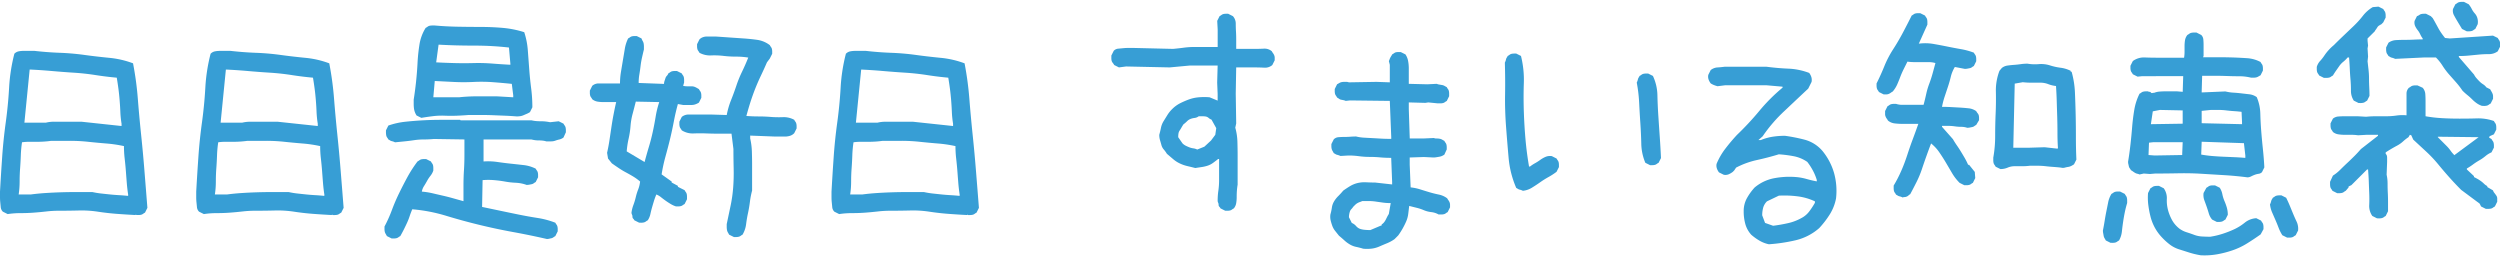
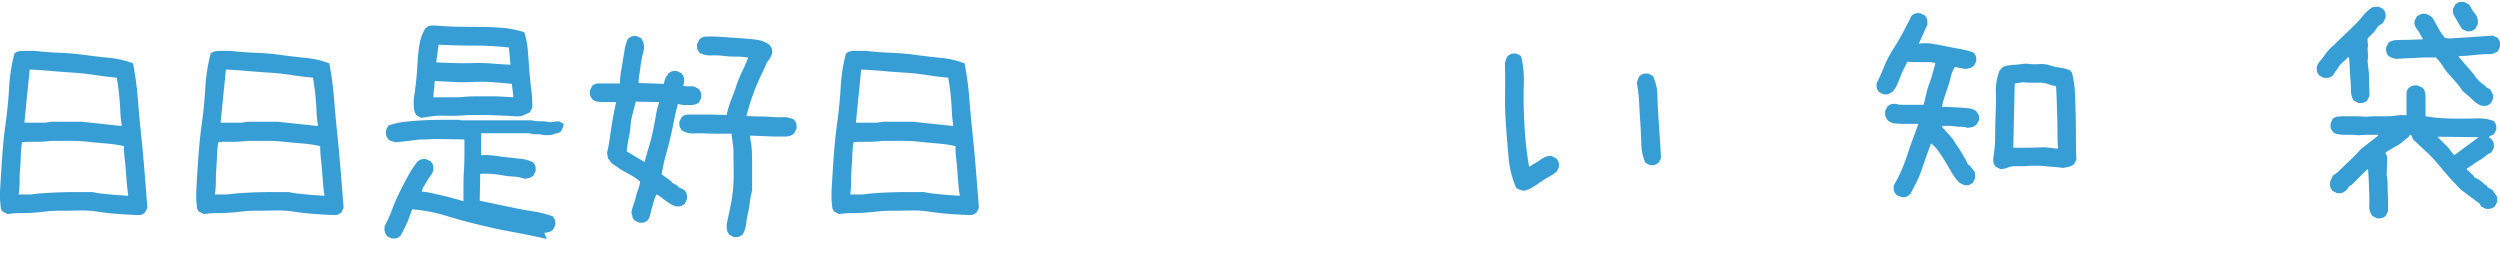
<svg xmlns="http://www.w3.org/2000/svg" viewBox="0 0 418 43">
  <defs>
    <style>.a{fill:#379ed5;}</style>
  </defs>
  <title>chiebukuro</title>
-   <path class="a" d="M204.864,35.239l-.794-.4a1.009,1.009,0,0,0-.2-.277.429.429,0,0,1-.119-.319.758.758,0,0,0-.079-.356.746.746,0,0,1-.079-.318,11.664,11.664,0,0,1,.12-1.706,12.258,12.258,0,0,0,.119-1.706v-3.57h-.16c-.266.21-.541.424-.833.634a3.262,3.262,0,0,1-.914.476,5.957,5.957,0,0,1-1.028.237q-.556.082-1.035.16c-.423-.105-.861-.213-1.308-.318a6.279,6.279,0,0,1-1.268-.438,4.916,4.916,0,0,1-1.113-.713c-.342-.289-.7-.6-1.069-.911a5.24,5.24,0,0,0-.517-.716,1.842,1.842,0,0,1-.4-.754c-.078-.289-.16-.569-.239-.832a3.05,3.05,0,0,1-.117-.874c.1-.371.2-.753.278-1.151a3.385,3.385,0,0,1,.435-1.113c.21-.341.423-.686.637-1.031a5.3,5.3,0,0,1,.791-.99,5.235,5.235,0,0,1,1.35-.993,14.432,14.432,0,0,1,1.466-.634,6.488,6.488,0,0,1,1.671-.36,10.231,10.231,0,0,1,1.785,0l1.347.558V15.713l-.079-1.9.079-2.86h-4.6l-3.412.318-7.3-.157-1.192.157-.792-.4a2.256,2.256,0,0,0-.239-.356.956.956,0,0,1-.2-.4,2.031,2.031,0,0,1-.038-.4V9.287l.4-.795a1.171,1.171,0,0,1,.75-.356c.292-.026.57-.053.836-.079s.54-.041.832-.041h.912l6.587.158c.581-.053,1.177-.117,1.785-.2a14.2,14.2,0,0,1,1.826-.12h3.85V4.923l-.079-1.432.4-.791a2.3,2.3,0,0,0,.319-.2.915.915,0,0,1,.356-.161,1.872,1.872,0,0,1,.356-.038h.4l.794.4a1.849,1.849,0,0,1,.476,1.229c0,.45.012.912.041,1.388s.035.952.035,1.428V8.174h3.059c.5,0,1.016-.012,1.548-.038a1.864,1.864,0,0,1,1.347.435,1.753,1.753,0,0,0,.2.318,1.7,1.7,0,0,1,.2.357,1.027,1.027,0,0,1,.082.4v.436l-.4.794a1.852,1.852,0,0,1-1.349.438c-.532-.026-1.058-.041-1.589-.041h-3.1l-.076,4.365.076,5-.154.712a9.588,9.588,0,0,1,.356,2.3c.023.8.038,1.59.038,2.381v4.841c-.053.318-.094.651-.12.993s-.038.7-.038,1.072a5.928,5.928,0,0,1-.082,1.031,1.845,1.845,0,0,1-.394.873,1.988,1.988,0,0,0-.318.2.886.886,0,0,1-.357.158,1.9,1.9,0,0,1-.356.041Zm-3.49-10.715,1.11-1.031.712-.953.161-1.113L202.563,20a1.486,1.486,0,0,1-.477-.281,1.009,1.009,0,0,0-.476-.236,3.356,3.356,0,0,0-.555-.041h-.634a1.356,1.356,0,0,1-.677.277,2.809,2.809,0,0,0-.672.161,1.66,1.66,0,0,0-.6.394,5.234,5.234,0,0,1-.6.517c-.1.158-.213.331-.319.517s-.21.357-.315.515a1.215,1.215,0,0,0-.2.517,4.249,4.249,0,0,0-.041.6l.716,1.031a2.1,2.1,0,0,0,.555.4,6.781,6.781,0,0,0,.634.277,2.762,2.762,0,0,0,.637.158,1.973,1.973,0,0,1,.634.2Z" />
-   <path class="a" d="M227.844,41.554c-.371-.105-.739-.2-1.11-.278a3.418,3.418,0,0,1-1.031-.4,5.268,5.268,0,0,1-.915-.675c-.289-.263-.593-.528-.911-.791-.213-.266-.424-.529-.634-.795a3,3,0,0,1-.476-.832,8.639,8.639,0,0,1-.278-.915,2.687,2.687,0,0,1-.041-1.031,8.467,8.467,0,0,0,.24-1.11,2.746,2.746,0,0,1,.356-1.031,4.467,4.467,0,0,1,.716-.915c.289-.289.567-.595.832-.911.372-.266.754-.517,1.149-.757a4.49,4.49,0,0,1,1.27-.514,5.065,5.065,0,0,1,1.429-.119c.5.026.993.04,1.469.04l2.857.319v-.4l-.158-4.046c-.689,0-1.309-.026-1.866-.079s-1.137-.079-1.744-.079a13.29,13.29,0,0,1-1.788-.12A13.115,13.115,0,0,0,225.466,26l-1.35.078a2.335,2.335,0,0,0-.277-.116c-.079-.027-.175-.053-.281-.082a.741.741,0,0,1-.274-.12c-.082-.05-.175-.1-.281-.158-.052-.105-.116-.222-.195-.356a1.171,1.171,0,0,1-.161-.4,1.863,1.863,0,0,1-.041-.357v-.4l.4-.792a1.229,1.229,0,0,1,.8-.359c.318-.026.648-.041.99-.041s.678-.012.993-.038.637-.038.953-.038a7.13,7.13,0,0,0,1.39.2q.755.044,1.469.079c.474.029.95.055,1.426.082s1.008.037,1.589.037V22.9l-.239-6.029-6.666-.079-.713.079a1.47,1.47,0,0,0-.357-.12l-.4-.079a.842.842,0,0,1-.359-.16,2.231,2.231,0,0,0-.319-.2,2.168,2.168,0,0,0-.195-.319.873.873,0,0,1-.161-.356,1.848,1.848,0,0,1-.038-.356v-.4l.394-.794c.106-.053.225-.12.357-.2a1.3,1.3,0,0,1,.4-.158,2.3,2.3,0,0,1,.438-.041h.476l.319.079,4.6-.079,2.223.079V10.841l-.158-.634a1.917,1.917,0,0,0,.117-.278,2.229,2.229,0,0,1,.119-.28,2.71,2.71,0,0,1,.161-.278,2.354,2.354,0,0,0,.158-.277,2.584,2.584,0,0,0,.318-.2.835.835,0,0,1,.357-.161A1.848,1.848,0,0,1,233.8,8.7h.4l.792.395a2.925,2.925,0,0,1,.438,1.072,6.5,6.5,0,0,1,.12,1.27v2.58l3.094.079,1.586-.079a1.386,1.386,0,0,0,.4.117c.158.029.318.055.473.081a1.234,1.234,0,0,1,.438.158c.135.079.254.146.36.2a1.879,1.879,0,0,0,.195.318.854.854,0,0,1,.161.357,2.053,2.053,0,0,1,.038.4v.435l-.394.8a2.153,2.153,0,0,0-.322.2.851.851,0,0,1-.356.158,2.052,2.052,0,0,1-.394.041h-.439l-1.586-.158-.476.076-2.778-.076v1.11l.161,4.92H238l1.746-.079a1,1,0,0,0,.439.079,3.086,3.086,0,0,1,.514.041,1.245,1.245,0,0,1,.435.157c.134.079.251.146.359.2a2.264,2.264,0,0,0,.2.318.878.878,0,0,1,.161.357,1.87,1.87,0,0,1,.041.356v.4l-.4.874a2.557,2.557,0,0,1-.435.236,2.128,2.128,0,0,1-.438.12l-.476.079a2.981,2.981,0,0,1-.476.041l-1.59-.079-2.377.079v1.192l.154,3.806a7.933,7.933,0,0,1,1.552.319c.5.157,1.016.318,1.545.476s1.057.292,1.589.4a3.522,3.522,0,0,1,1.429.634,2.018,2.018,0,0,0,.2.318,1.567,1.567,0,0,1,.2.357,1.153,1.153,0,0,1,.076.4v.435l-.4.795a2.057,2.057,0,0,0-.316.2.831.831,0,0,1-.356.158,1.875,1.875,0,0,1-.4.041h-.435a3.238,3.238,0,0,0-1.23-.4,4.479,4.479,0,0,1-1.233-.316,7.736,7.736,0,0,0-1.188-.4c-.424-.1-.848-.21-1.271-.318-.053.423-.1.858-.158,1.308a4.525,4.525,0,0,1-.359,1.312,12.465,12.465,0,0,1-1.309,2.3l-.236.239-.4.4a6.209,6.209,0,0,1-1.227.674q-.678.277-1.311.555a4.571,4.571,0,0,1-1.309.357,6.924,6.924,0,0,1-1.469,0m2.939-3.809.236-.079v-.161a1.617,1.617,0,0,0,.4-.356,2.46,2.46,0,0,0,.278-.435c.082-.158.158-.319.239-.477a4.131,4.131,0,0,1,.278-.476l.318-1.825a9.185,9.185,0,0,1-1.27-.079l-1.113-.158A8.11,8.11,0,0,0,229,33.617h-1.23a3.259,3.259,0,0,1-.4.161,2.34,2.34,0,0,0-.435.2,1.932,1.932,0,0,0-.359.281c-.108.105-.213.21-.318.318a2.686,2.686,0,0,1-.316.395,1,1,0,0,0-.239.4,2.754,2.754,0,0,0-.117.476,2.639,2.639,0,0,0-.041.476l.476.953a1.906,1.906,0,0,1,.713.517,1.652,1.652,0,0,0,.674.476,3.533,3.533,0,0,0,.8.157c.292.027.593.041.914.041Z" />
  <path class="a" d="M254.626,31.9c-.105-.052-.2-.09-.277-.119s-.176-.053-.281-.079a.833.833,0,0,1-.274-.12,3,3,0,0,0-.278-.158,16.177,16.177,0,0,1-1.273-5q-.233-2.62-.436-5.319c-.131-1.8-.187-3.585-.157-5.358s.011-3.532-.038-5.276c.049-.105.09-.2.119-.277s.05-.172.076-.281a.926.926,0,0,1,.12-.277,2.873,2.873,0,0,0,.161-.278,2.244,2.244,0,0,0,.315-.2.834.834,0,0,1,.357-.161,1.9,1.9,0,0,1,.356-.041h.4l.792.4a16.411,16.411,0,0,1,.476,4.563q-.079,2.345,0,4.724c.053,1.589.146,3.134.278,4.645s.33,3.029.595,4.562h.158a5.664,5.664,0,0,1,.833-.555,8.005,8.005,0,0,0,.873-.557,4.662,4.662,0,0,1,.912-.517,1.94,1.94,0,0,1,1.034-.117l.791.4a2.327,2.327,0,0,0,.2.318.88.88,0,0,1,.158.357,1.848,1.848,0,0,1,.038.356v.4l-.4.792a11.09,11.09,0,0,1-1.346.873,15.584,15.584,0,0,0-1.391.874c-.447.318-.911.622-1.387.914a3.568,3.568,0,0,1-1.508.514m21.27-4.285-.792-.4a8.649,8.649,0,0,1-.678-3.214c-.026-1.136-.079-2.29-.158-3.452s-.143-2.3-.2-3.413a23.987,23.987,0,0,0-.4-3.333,2.091,2.091,0,0,0,.12-.277c.026-.082.053-.172.082-.278a.82.82,0,0,1,.117-.28,2.658,2.658,0,0,0,.158-.275,1.863,1.863,0,0,0,.318-.2.868.868,0,0,1,.356-.158,1.918,1.918,0,0,1,.36-.041h.4l.792.4a7.923,7.923,0,0,1,.753,3.252q.04,1.748.161,3.531c.079,1.192.155,2.355.236,3.494s.144,2.287.2,3.453l-.4.792a2.1,2.1,0,0,0-.319.2.815.815,0,0,1-.356.158,1.656,1.656,0,0,1-.356.041Z" />
-   <path class="a" d="M295.751,40.839a5.1,5.1,0,0,1-1.548-.593,8.931,8.931,0,0,1-1.387-.991,4.441,4.441,0,0,1-.994-1.788,7.842,7.842,0,0,1-.277-2.144,4.444,4.444,0,0,1,.514-2.141,9.514,9.514,0,0,1,1.309-1.826,7.167,7.167,0,0,1,3.216-1.548,13.7,13.7,0,0,1,3.771-.2,9.1,9.1,0,0,1,1.706.319c.555.158,1.125.292,1.706.4v-.239a8.566,8.566,0,0,0-.637-1.546,9.9,9.9,0,0,0-.949-1.469,5.908,5.908,0,0,0-2.264-.952,20.286,20.286,0,0,0-2.5-.319q-1.824.556-3.649.953a13.9,13.9,0,0,0-3.494,1.27l-.318.476-.237.237a3.311,3.311,0,0,1-.675.4,1.414,1.414,0,0,1-.832.082l-.8-.4a2.371,2.371,0,0,1-.356-.675,1.453,1.453,0,0,1-.041-.754,11.115,11.115,0,0,1,1.469-2.541q.912-1.192,1.943-2.3a48.359,48.359,0,0,0,3.733-4.008,29.693,29.693,0,0,1,3.888-3.888v-.161l-2.7-.236h-6.9l-1.273.16a4.728,4.728,0,0,1-.614-.2,3.076,3.076,0,0,1-.534-.278,2.432,2.432,0,0,1-.36-.674,1.452,1.452,0,0,1-.038-.757l.4-.792a2.022,2.022,0,0,1,1.11-.438c.4-.023.806-.064,1.23-.12h6.984q1.823.242,3.652.319a11.1,11.1,0,0,1,3.491.715,2.381,2.381,0,0,1,.356.675,1.7,1.7,0,0,1,.041.833l-.555,1.11q-1.989,1.866-4.049,3.812a25.018,25.018,0,0,0-3.573,4.165l-.712.634h.4a8.654,8.654,0,0,1,1.945-.555,13.363,13.363,0,0,1,2.1-.16,27.74,27.74,0,0,1,3.374.674,5.937,5.937,0,0,1,2.9,1.867,10.3,10.3,0,0,1,1.923,3.652,11.134,11.134,0,0,1,.338,4.285,7.7,7.7,0,0,1-1.031,2.638,15.281,15.281,0,0,1-1.785,2.322,9.188,9.188,0,0,1-3.928,2.025,28.128,28.128,0,0,1-4.485.672m5.557-4.444a3.862,3.862,0,0,0,1.229-1.092,12.669,12.669,0,0,0,.912-1.4v-.24a9.588,9.588,0,0,0-2.857-.832,17.561,17.561,0,0,0-3.175-.12l-1.984.952a2.4,2.4,0,0,0-.637,1.072A4.923,4.923,0,0,0,294.641,36l.477,1.271,1.346.476a25.222,25.222,0,0,0,2.5-.438,8.308,8.308,0,0,0,2.343-.912" />
  <path class="a" d="M318.127,33.017a2.2,2.2,0,0,0-.275-.119c-.082-.027-.175-.053-.28-.079a.9.9,0,0,1-.278-.12,2.626,2.626,0,0,0-.277-.158,1.988,1.988,0,0,0-.2-.318.866.866,0,0,1-.158-.357,2.068,2.068,0,0,1-.038-.4v-.438a21.479,21.479,0,0,0,1.268-2.46c.371-.844.7-1.72.993-2.617s.593-1.773.912-2.62.634-1.721.952-2.621h-2.658a10.617,10.617,0,0,1-1.312-.079,2.094,2.094,0,0,1-1.11-.476,2.3,2.3,0,0,0-.2-.318,1.4,1.4,0,0,1-.195-.356,1,1,0,0,1-.082-.4v-.517l.4-.795a2.253,2.253,0,0,0,.316-.2.858.858,0,0,1,.359-.161,1.847,1.847,0,0,1,.359-.041h.395a3.316,3.316,0,0,0,1.072.161h3.531q.237-.872.436-1.785a12.088,12.088,0,0,1,.517-1.747c.21-.558.394-1.124.555-1.709s.318-1.162.476-1.744a4.2,4.2,0,0,0-1.151-.157h-2.381a7.866,7.866,0,0,1-1.151-.082l-.634,1.271q-.315.635-.558,1.27c-.157.424-.33.847-.514,1.268a4.878,4.878,0,0,1-.753,1.192,2.066,2.066,0,0,0-.316.2,1.619,1.619,0,0,1-.359.2,1.052,1.052,0,0,1-.4.079h-.439l-.791-.4a2.167,2.167,0,0,0-.2-.316.913.913,0,0,1-.158-.359,1.879,1.879,0,0,1-.041-.356v-.4q.715-1.428,1.309-2.9a16.956,16.956,0,0,1,1.469-2.816q.873-1.35,1.628-2.779t1.469-2.856a2.167,2.167,0,0,0,.316-.2.862.862,0,0,1,.356-.158,1.9,1.9,0,0,1,.356-.041h.4l.8.4a2.1,2.1,0,0,0,.2.318.854.854,0,0,1,.16.356,2.235,2.235,0,0,1,.038.4v.435L320.826,7.3a8.181,8.181,0,0,1,2.422.041q1.152.2,2.3.435t2.3.436a11.768,11.768,0,0,1,2.181.595,2.115,2.115,0,0,0,.2.319.868.868,0,0,1,.158.356,1.857,1.857,0,0,1,.038.357v.4l-.4.8a2.021,2.021,0,0,0-.315.2.868.868,0,0,1-.356.158l-.4.079a2.264,2.264,0,0,1-.435.041l-1.668-.319a5.758,5.758,0,0,0-.675,1.627q-.2.837-.476,1.665t-.555,1.668a12.056,12.056,0,0,0-.438,1.706c.532,0,1.034.015,1.51.041l1.429.079q.714.041,1.466.12a2.711,2.711,0,0,1,1.309.476,2.306,2.306,0,0,0,.239.357.924.924,0,0,1,.2.4,1.872,1.872,0,0,1,.038.356v.4l-.476.795a1.939,1.939,0,0,0-.316.2.867.867,0,0,1-.356.157l-.4.079a2.227,2.227,0,0,1-.436.041,3.158,3.158,0,0,0-.993-.16,7.262,7.262,0,0,1-1.072-.079,7.566,7.566,0,0,0-1.072-.079h-1.072v.158l1.826,2.065c.21.371.438.727.678,1.072s.461.686.671,1.031.424.7.637,1.072a10.135,10.135,0,0,1,.552,1.11h.161l.952,1.189.079,1.031-.394.795a2.057,2.057,0,0,0-.322.2.8.8,0,0,1-.356.158,1.6,1.6,0,0,1-.356.041h-.4l-.791-.4a8.045,8.045,0,0,1-1.233-1.586q-.513-.873-1.028-1.747t-1.113-1.744a6.817,6.817,0,0,0-1.391-1.508q-.394,1.031-.791,2.142t-.754,2.182a16.513,16.513,0,0,1-.873,2.1q-.518,1.035-1.073,2.062a1.152,1.152,0,0,0-.277.2.931.931,0,0,1-.316.2.949.949,0,0,1-.356.079.714.714,0,0,0-.321.081m16.35-4.764-.795-.394a1.887,1.887,0,0,0-.2-.319.908.908,0,0,1-.157-.356,2.232,2.232,0,0,1-.038-.4v-.439a20.27,20.27,0,0,0,.315-3.61q0-1.863.079-3.731c.056-1.244.067-2.471.041-3.689a9.15,9.15,0,0,1,.6-3.491l.4-.476a1.933,1.933,0,0,1,.953-.4c.368-.053.739-.091,1.11-.117s.741-.067,1.113-.12a7.935,7.935,0,0,1,1.11-.079,7.214,7.214,0,0,0,1.863.079,4.883,4.883,0,0,1,1.867.2,9.921,9.921,0,0,0,1.785.4,5.292,5.292,0,0,1,1.706.517v.158h.158a15.223,15.223,0,0,1,.557,3.532q.079,1.866.12,3.73t.038,3.73c0,1.242.026,2.475.082,3.69l-.4.794a4.617,4.617,0,0,1-.476.278,1.718,1.718,0,0,1-.514.158,4.8,4.8,0,0,0-.556.119,1.143,1.143,0,0,1-.6,0c-.421-.052-.847-.09-1.268-.119s-.859-.065-1.309-.12a12.261,12.261,0,0,0-1.349-.079H339.4a10.376,10.376,0,0,1-1.268.079h-1.271a3,3,0,0,0-1.188.239,3.023,3.023,0,0,1-1.192.237m9.605-3.491v-.079c-.056-.847-.079-1.706-.079-2.579s-.015-1.747-.041-2.62-.056-1.733-.079-2.577-.067-1.694-.12-2.541a4.945,4.945,0,0,1-1.312-.319,3.614,3.614,0,0,0-1.349-.236h-1.464a13.155,13.155,0,0,1-1.431-.079l-1.35.236-.239,10.715h2.7l2.541-.079,2.145.237Z" />
-   <path class="a" d="M352.883,40.6l-.794-.4c-.05-.1-.117-.225-.2-.357a1.188,1.188,0,0,1-.161-.435c-.026-.16-.055-.3-.079-.438a2.241,2.241,0,0,1-.041-.435q.159-.793.281-1.548c.079-.5.169-1.02.274-1.549l.319-1.586a4.225,4.225,0,0,1,.555-1.431,2.1,2.1,0,0,0,.318-.2.927.927,0,0,1,.36-.161,2.121,2.121,0,0,1,.356-.038h.4l.792.4a2.227,2.227,0,0,0,.2.318.9.9,0,0,1,.157.357,2,2,0,0,1,.041.4v.438c-.157.529-.292,1.058-.4,1.586s-.2,1.058-.278,1.589-.146,1.058-.2,1.587a3.913,3.913,0,0,1-.476,1.507,2.246,2.246,0,0,0-.319.2.913.913,0,0,1-.356.16,2.051,2.051,0,0,1-.356.038Zm22.858-10.951q-1.827-.237-3.771-.36l-3.888-.236q-1.945-.119-3.888-.079c-1.3.026-2.579.041-3.85.041l-.874.076-1.031-.076-.712.157a1.464,1.464,0,0,0-.36-.119,1.3,1.3,0,0,1-.4-.158,4.068,4.068,0,0,1-.356-.24,2.447,2.447,0,0,0-.316-.2,2.134,2.134,0,0,0-.2-.316.863.863,0,0,1-.158-.359c-.026-.131-.053-.251-.079-.356a1.534,1.534,0,0,1-.041-.4q.237-1.428.4-2.894t.278-2.9q.118-1.429.356-2.857a9.465,9.465,0,0,1,.877-2.7,1.94,1.94,0,0,0,.315-.2.851.851,0,0,1,.356-.158,1.889,1.889,0,0,1,.357-.041h.4a.332.332,0,0,0,.24.079.262.262,0,0,1,.236.12.206.206,0,0,0,.24.082,1.143,1.143,0,0,1,.318-.041,3.01,3.01,0,0,1,.871-.2c.318-.026.648-.041.993-.041h1.943l.952.079.082-2.617H358.2l-.8.079-.791-.4a2.621,2.621,0,0,0-.2-.318.851.851,0,0,1-.158-.356,1.671,1.671,0,0,1-.041-.357V11l.4-.792a3.118,3.118,0,0,1,1.986-.6c.739.03,1.466.041,2.182.041h4.4a5.989,5.989,0,0,0,.079-.99V7.666a6.134,6.134,0,0,1,.079-.952,1.925,1.925,0,0,1,.4-.874,2.3,2.3,0,0,0,.319-.2.85.85,0,0,1,.356-.157,1.967,1.967,0,0,1,.4-.041h.439l.791.4a1.2,1.2,0,0,1,.357.754c.026.292.041.6.041.914V9.334l-.082.236h2.5c.818,0,1.627.015,2.419.038s1.6.068,2.422.12a5.524,5.524,0,0,1,2.263.637,1.887,1.887,0,0,0,.2.318.854.854,0,0,1,.161.357,2.121,2.121,0,0,1,.038.356v.4l-.395.792c-.108.056-.227.12-.359.2a1.18,1.18,0,0,1-.4.16,1.957,1.957,0,0,1-.4.038h-.435a8.247,8.247,0,0,0-1.984-.236c-.686,0-1.376-.015-2.065-.041s-1.376-.038-2.063-.038H368.2l-.082,2.778h.161l3.809-.161a7.1,7.1,0,0,0,1.309.2c.45.026.9.067,1.349.12l1.35.157a2.637,2.637,0,0,1,1.23.476,7.416,7.416,0,0,1,.6,2.779q.039,1.508.157,2.976t.278,2.977c.105,1,.187,2.01.236,3.015l-.394.794a.94.94,0,0,1-.558.278,2.88,2.88,0,0,0-.634.157,6.036,6.036,0,0,0-.633.281,1.428,1.428,0,0,1-.635.158m-7.858,13.013a13.316,13.316,0,0,1-1.825-.435c-.582-.187-1.166-.371-1.744-.555a5.074,5.074,0,0,1-1.63-.873,10.922,10.922,0,0,1-1.391-1.312,7.773,7.773,0,0,1-1.069-1.545,8.063,8.063,0,0,1-.675-1.788,16.226,16.226,0,0,1-.356-1.905,9.726,9.726,0,0,1-.041-1.983l.4-.792a2.149,2.149,0,0,0,.319-.2.9.9,0,0,1,.356-.161,1.857,1.857,0,0,1,.357-.038h.4l.794.4a2.832,2.832,0,0,1,.515,1.785,6.122,6.122,0,0,0,.2,1.864,7.469,7.469,0,0,0,.672,1.668,4.8,4.8,0,0,0,1.23,1.428,4.125,4.125,0,0,0,1.192.6c.423.132.844.278,1.27.436a4.378,4.378,0,0,0,1.309.277c.447.026.914.041,1.391.041a13.391,13.391,0,0,0,2.021-.476,17.5,17.5,0,0,0,1.946-.754,8.548,8.548,0,0,0,1.784-1.11,3.372,3.372,0,0,1,1.943-.756l.8.4a1.775,1.775,0,0,0,.2.318.872.872,0,0,1,.161.357,1.87,1.87,0,0,1,.041.356v.4l-.477.874q-1.111.792-2.263,1.507a11.882,11.882,0,0,1-2.422,1.151,17.174,17.174,0,0,1-2.617.675,12.182,12.182,0,0,1-2.779.157M364.866,25.92v-.239l.079-1.905h-4.92l-.712.079-.082,2.065,1.034.079Zm.079-5.24V18.46l-3.806-.079-1.192.236-.319,2.144h.24ZM375.42,26.4V26l-.236-2.062-7.064-.24-.079,2.144q.873.159,1.785.237t1.867.12q.951.039,1.866.079c.608.026,1.23.067,1.861.119m-.552-5.635v-.318l-.079-1.747c-.426-.052-.847-.09-1.27-.117s-.848-.067-1.271-.119a10.532,10.532,0,0,0-1.309-.079H369.63l-1.51.157V20.6Zm-4.206,16.35-.795-.4a2.769,2.769,0,0,1-.555-1.031c-.108-.371-.228-.742-.356-1.113s-.266-.739-.4-1.11a2.535,2.535,0,0,1-.119-1.192l.476-.873a2.081,2.081,0,0,0,.315-.2.842.842,0,0,1,.36-.161,1.848,1.848,0,0,1,.356-.038h.4l.795.395a2.973,2.973,0,0,1,.435,1.072,5.9,5.9,0,0,0,.356,1.151,9,9,0,0,1,.4,1.113,4.336,4.336,0,0,1,.16,1.189l-.4.794a2.042,2.042,0,0,0-.318.2.865.865,0,0,1-.357.157,1.846,1.846,0,0,1-.359.041Zm11.746,2.618-.8-.4a7.039,7.039,0,0,1-.634-1.267q-.24-.636-.517-1.271l-.555-1.271a4.6,4.6,0,0,1-.359-1.349,1.928,1.928,0,0,0,.123-.278c.023-.079.049-.172.078-.277a.91.91,0,0,1,.117-.278c.053-.079.105-.172.161-.277a2.108,2.108,0,0,0,.315-.2.88.88,0,0,1,.36-.158,1.87,1.87,0,0,1,.356-.041h.4l.792.4c.213.423.412.858.6,1.311s.368.9.555,1.347.386.9.6,1.349a2.776,2.776,0,0,1,.24,1.47l-.4.791a2.382,2.382,0,0,0-.315.2.885.885,0,0,1-.357.161,1.872,1.872,0,0,1-.356.038Z" />
  <path class="a" d="M394.35,17.224l-.794-.4a2.944,2.944,0,0,1-.477-1.667q0-.953-.075-1.864c-.056-.611-.094-1.219-.12-1.826s-.068-1.23-.12-1.864h-.237a4.868,4.868,0,0,1-.715.713,3.519,3.519,0,0,0-.675.713c-.184.266-.371.531-.555.794s-.357.532-.517.8a2,2,0,0,0-.319.2.88.88,0,0,1-.356.157,1.96,1.96,0,0,1-.394.041h-.439l-.794-.4a2.042,2.042,0,0,0-.2-.318.892.892,0,0,1-.158-.357,1.9,1.9,0,0,1-.041-.356v-.4a2.5,2.5,0,0,1,.555-.993,7.521,7.521,0,0,0,.716-.911,7.814,7.814,0,0,1,.716-.914,8.45,8.45,0,0,1,.873-.833c.526-.529,1.07-1.058,1.625-1.586s1.113-1.061,1.668-1.589a15.684,15.684,0,0,0,1.548-1.706,5.821,5.821,0,0,1,1.665-1.467l.952-.082.8.4a2.122,2.122,0,0,0,.2.318.866.866,0,0,1,.158.357,1.843,1.843,0,0,1,.041.356v.4l-.4.8-.319.318c-.105.053-.225.117-.356.2a.889.889,0,0,0-.318.315,3.942,3.942,0,0,1-.237.36,2.108,2.108,0,0,0-.2.315L395.857,6.43v.394l.082.8-.082.476.082,1.35-.082.794c.056.476.106.952.161,1.429A12.894,12.894,0,0,1,396.1,13.1c0,.476.012.967.038,1.466s.041.994.041,1.47l-.4.794a1.857,1.857,0,0,0-.316.2.913.913,0,0,1-.359.158,1.863,1.863,0,0,1-.357.041Zm3.094,19.285-.792-.4a2.9,2.9,0,0,1-.517-1.826c.029-.689.029-1.361,0-2.024s-.053-1.323-.076-1.984-.07-1.308-.12-1.945h-.16l-2.621,2.62-.476.237v.158l-.476.558a1.865,1.865,0,0,0-.316.2.862.862,0,0,1-.356.158,1.9,1.9,0,0,1-.356.041h-.4l-.794-.4a2,2,0,0,0-.2-.319.872.872,0,0,1-.16-.356,2.206,2.206,0,0,1-.038-.4V30.4l.476-1.034a7.047,7.047,0,0,0,1.23-.99q.6-.6,1.191-1.151c.4-.371.78-.742,1.151-1.11s.739-.768,1.11-1.192L397.6,22.7V22.54h-1.9l-1.429.079a8.011,8.011,0,0,0-1.113-.079h-1.107a7.11,7.11,0,0,1-1.075-.079,1.871,1.871,0,0,1-.911-.4,2.734,2.734,0,0,0-.2-.318.846.846,0,0,1-.161-.357,1.87,1.87,0,0,1-.041-.356v-.4l.4-.795a1.631,1.631,0,0,1,.911-.356c.348-.027.7-.041,1.075-.041h2.141l1.429.082c.529-.053,1.084-.082,1.668-.082H399a11.83,11.83,0,0,0,1.665-.117,7.184,7.184,0,0,1,1.706-.041v-3.61a1.357,1.357,0,0,1,.4-.994,2.122,2.122,0,0,0,.318-.2.861.861,0,0,1,.357-.158,1.87,1.87,0,0,1,.356-.041h.4l.873.4a1.8,1.8,0,0,1,.435,1.032c.027.37.041.768.041,1.191v2.539a23.377,23.377,0,0,0,2.778.318q1.429.08,2.895.079c.979,0,1.96-.012,2.939-.041a7.824,7.824,0,0,1,2.816.438,2.089,2.089,0,0,0,.2.319.885.885,0,0,1,.16.356,1.781,1.781,0,0,1,.038.357v.4l-.4.794-.713.316-.082.24.4.236a2.133,2.133,0,0,0,.2.318.835.835,0,0,1,.158.357,1.682,1.682,0,0,1,.041.359v.394l-.4.795a4.065,4.065,0,0,0-1.029.637,7.4,7.4,0,0,1-1.034.713,10.078,10.078,0,0,0-1.031.674,10.135,10.135,0,0,1-1.031.675v.158l1.189,1.113V29.6c.21.105.412.213.6.318s.368.225.555.356a4.4,4.4,0,0,1,.517.436,2.113,2.113,0,0,0,.555.4v.161l.952.555a1.419,1.419,0,0,0,.237.435c.105.131.21.277.318.435a.868.868,0,0,1,.158.476v.558l-.394.792a2,2,0,0,0-.319.2.8.8,0,0,1-.359.157,1.773,1.773,0,0,1-.4.041h-.436l-.794-.4-.237-.476-3.093-2.3c-.69-.689-1.35-1.391-1.987-2.106s-1.256-1.44-1.866-2.182a21.565,21.565,0,0,0-1.981-2.1c-.713-.66-1.443-1.335-2.182-2.021l-.319-.716-.239-.079-.237.4a7.486,7.486,0,0,0-.911.712,4.785,4.785,0,0,1-.952.675c-.348.187-.678.371-.994.558s-.634.383-.952.593v.24a.728.728,0,0,1,.2.315,1.355,1.355,0,0,1,.041.319v.715l-.082,2.141a6.993,6.993,0,0,1,.16,1.508c0,.529.012,1.046.038,1.548s.038,1.005.038,1.507v1.549l-.394.794a1.8,1.8,0,0,0-.318.2.88.88,0,0,1-.357.158,1.889,1.889,0,0,1-.356.04ZM414.985,17.7a3.4,3.4,0,0,1-.873-.438,5.613,5.613,0,0,1-.792-.675,9.652,9.652,0,0,0-.8-.713c-.26-.213-.526-.45-.792-.715a13.354,13.354,0,0,0-1.069-1.388q-.6-.675-1.195-1.35a11.647,11.647,0,0,1-1.069-1.428,7.9,7.9,0,0,0-1.113-1.388h-1.9l-4.922.237a2.276,2.276,0,0,0-.277-.12c-.082-.026-.173-.052-.278-.079a.871.871,0,0,1-.277-.12,2.652,2.652,0,0,0-.278-.157,2.344,2.344,0,0,0-.2-.319A.815.815,0,0,1,399,8.691a1.879,1.879,0,0,1-.041-.356v-.4l.4-.794a2.377,2.377,0,0,1,1.268-.436c.476-.026.967-.041,1.469-.041s1-.011,1.511-.037.99-.041,1.466-.041V6.43a3.544,3.544,0,0,1-.4-.675,3.39,3.39,0,0,0-.438-.716,3.5,3.5,0,0,1-.436-.712,1.454,1.454,0,0,1-.078-.836l.394-.791a1.423,1.423,0,0,0,.4-.2.877.877,0,0,1,.356-.161,2.143,2.143,0,0,1,.357-.038h.4l.8.4.315.315c.161.266.319.543.476.835s.319.582.476.874a9.02,9.02,0,0,0,.517.832c.184.263.383.529.6.792l.791.082,7.224-.476.8.394a1.89,1.89,0,0,0,.195.318.878.878,0,0,1,.161.357,2.082,2.082,0,0,1,.038.359v.4l-.394.791a2.455,2.455,0,0,1-1.511.476q-.872,0-1.705.082t-1.628.158c-.528.052-1.086.079-1.665.079v.157l2.539,2.939a2.769,2.769,0,0,0,.4.593c.161.187.33.371.517.555a3.226,3.226,0,0,0,.593.476,2.049,2.049,0,0,1,.555.517l.637.319c.053.1.117.225.2.356a2.753,2.753,0,0,1,.2.4,1.115,1.115,0,0,1,.079.394v.438l-.4.8a1.774,1.774,0,0,0-.319.2.862.862,0,0,1-.356.158,1.87,1.87,0,0,1-.356.041Zm-4.525,8.173,3.97-2.935-6.824-.079v.079l.754.753c.237.237.476.476.713.716a5.669,5.669,0,0,1,.637.751,5.594,5.594,0,0,0,.672.794Zm1.987-20.635-.8-.4c-.157-.263-.318-.529-.479-.792s-.315-.529-.473-.794-.3-.529-.438-.795a1.574,1.574,0,0,1-.117-.952l.4-.792a2.115,2.115,0,0,0,.316-.2.846.846,0,0,1,.356-.16,1.83,1.83,0,0,1,.36-.041h.4l.791.4a4.458,4.458,0,0,1,.517.792,3.308,3.308,0,0,0,.518.753,1.968,1.968,0,0,1,.435.836,2.283,2.283,0,0,1,.038.952l-.4.792a2.1,2.1,0,0,0-.315.2.831.831,0,0,1-.356.158,1.692,1.692,0,0,1-.357.041Z" />
  <path class="a" d="M22.644,35.952c-1.067-.052-2.119-.121-3.16-.2s-2.082-.2-3.121-.358a18.164,18.164,0,0,0-3.2-.2q-1.642.042-3.242.041a18.851,18.851,0,0,0-2.16.119q-1.042.119-2.12.2t-2.2.08a14.262,14.262,0,0,0-2.16.16l-.8-.4a1.2,1.2,0,0,1-.358-.761c-.028-.293-.054-.572-.082-.84S0,33.246,0,32.952v-.92q.162-2.88.361-5.763t.6-5.8q.4-2.919.561-5.8A29.26,29.26,0,0,1,2.4,8.986a1.389,1.389,0,0,1,.721-.4,4.216,4.216,0,0,1,.84-.08h1.8c1.384.16,2.786.265,4.2.32a41.265,41.265,0,0,1,4.162.36q2.042.279,4.121.48a15.547,15.547,0,0,1,4,.92,52.842,52.842,0,0,1,.8,5.92q.24,3.042.562,6.123t.557,6.08q.243,3,.482,6.041l-.4.8a2.246,2.246,0,0,0-.319.2.9.9,0,0,1-.359.162,1.938,1.938,0,0,1-.361.039h-.4l-.08-.08Zm-1.2-3.281q-.159-1.039-.242-2.041c-.052-.665-.106-1.345-.157-2.039s-.121-1.386-.2-2.08a18.191,18.191,0,0,1-.119-2.082,21.619,21.619,0,0,0-2.963-.438q-1.52-.123-3-.281a28.347,28.347,0,0,0-3.082-.162H8.562q-.561.081-1.16.121c-.4.028-.815.041-1.242.041H4.881a8.416,8.416,0,0,0-1.2.08,19.264,19.264,0,0,0-.2,2.16c-.026.747-.065,1.479-.119,2.2s-.08,1.453-.08,2.2a14.258,14.258,0,0,1-.16,2.159H5.2q1.2-.158,2.479-.239t2.562-.121q1.282-.039,2.6-.039h2.6a13.922,13.922,0,0,0,1.441.24c.481.054.971.105,1.481.159s1.013.093,1.521.121,1,.067,1.477.119Zm-1.121-11.6v-.4a16.028,16.028,0,0,1-.2-1.92c-.023-.642-.065-1.294-.118-1.961s-.119-1.307-.2-1.92-.175-1.24-.281-1.882q-1.762-.158-3.562-.438c-1.2-.188-2.427-.322-3.68-.4S9.8,11.973,8.6,11.868s-2.412-.188-3.639-.242L4.08,20.509h3.6a5.735,5.735,0,0,1,1.4-.16H13.6Z" />
  <path class="a" d="M55.451,35.952c-1.067-.052-2.119-.121-3.16-.2s-2.082-.2-3.121-.358a18.164,18.164,0,0,0-3.2-.2q-1.642.042-3.242.041a18.851,18.851,0,0,0-2.16.119q-1.043.119-2.121.2t-2.2.08a14.262,14.262,0,0,0-2.16.16l-.8-.4a1.2,1.2,0,0,1-.358-.761c-.028-.293-.054-.572-.082-.84s-.039-.546-.039-.84v-.92q.162-2.88.361-5.763t.6-5.8q.4-2.919.561-5.8a29.26,29.26,0,0,1,.88-5.681,1.389,1.389,0,0,1,.721-.4,4.216,4.216,0,0,1,.84-.08h1.8c1.384.16,2.786.265,4.2.32a41.29,41.29,0,0,1,4.162.36q2.041.279,4.121.48a15.547,15.547,0,0,1,4,.92,52.842,52.842,0,0,1,.8,5.92q.24,3.042.562,6.123t.557,6.08q.243,3,.482,6.041l-.4.8a2.246,2.246,0,0,0-.319.2.9.9,0,0,1-.359.162,1.938,1.938,0,0,1-.361.039h-.4l-.08-.08Zm-1.2-3.281q-.159-1.039-.242-2.041c-.052-.665-.106-1.345-.157-2.039s-.121-1.386-.2-2.08a18.191,18.191,0,0,1-.119-2.082,21.619,21.619,0,0,0-2.963-.438q-1.52-.123-3-.281a28.347,28.347,0,0,0-3.082-.162H41.369q-.561.081-1.16.121c-.4.028-.815.041-1.242.041H37.688a8.416,8.416,0,0,0-1.2.08,19.264,19.264,0,0,0-.2,2.16c-.026.747-.065,1.479-.119,2.2s-.08,1.453-.08,2.2a14.258,14.258,0,0,1-.16,2.159h2.08q1.2-.158,2.479-.239t2.562-.121q1.283-.039,2.6-.039h2.6a13.922,13.922,0,0,0,1.441.24c.481.054.971.105,1.481.159s1.013.093,1.521.121,1,.067,1.477.119Zm-1.121-11.6v-.4a16.028,16.028,0,0,1-.2-1.92c-.023-.642-.065-1.294-.118-1.961s-.119-1.307-.2-1.92-.175-1.24-.281-1.882q-1.763-.158-3.562-.438c-1.2-.188-2.427-.322-3.68-.4s-2.482-.173-3.683-.278-2.412-.188-3.639-.242l-.881,8.883h3.6a5.735,5.735,0,0,1,1.4-.16H46.41Z" />
-   <path class="a" d="M91.414,39.954q-2.8-.642-5.641-1.16t-5.639-1.2q-2.8-.681-5.562-1.521a27.1,27.1,0,0,0-5.641-1.08q-.24.561-.441,1.16a10.643,10.643,0,0,1-.441,1.121c-.159.346-.332.707-.518,1.08s-.389.745-.6,1.119a2.289,2.289,0,0,0-.322.2.885.885,0,0,1-.359.16,1.937,1.937,0,0,1-.361.041h-.4l-.8-.4c-.054-.106-.119-.227-.2-.359a1.3,1.3,0,0,1-.162-.4,2.106,2.106,0,0,1-.039-.4v-.44a22.419,22.419,0,0,0,1.24-2.761q.517-1.4,1.2-2.8t1.4-2.721a21.339,21.339,0,0,1,1.683-2.6,2.528,2.528,0,0,0,.32-.2.874.874,0,0,1,.358-.159,1.9,1.9,0,0,1,.361-.039h.4l.8.4a1.917,1.917,0,0,0,.2.32.909.909,0,0,1,.162.361,2.238,2.238,0,0,1,.039.4v.441a2.894,2.894,0,0,1-.479.879,5.9,5.9,0,0,0-.56.84c-.162.3-.337.588-.52.881a2.456,2.456,0,0,0-.361.92,12.1,12.1,0,0,1,1.8.281c.56.134,1.134.266,1.722.4s1.159.28,1.719.438,1.136.322,1.721.482v-2.6q0-1.322.08-2.561c.054-.825.08-1.681.08-2.56v-2.6l-5.121-.08a16.268,16.268,0,0,1-1.639.08,11.076,11.076,0,0,0-1.642.119q-.8.12-1.6.2c-.534.053-1.067.108-1.6.159-.108-.051-.2-.092-.28-.121s-.173-.051-.279-.079a.84.84,0,0,1-.279-.119,2.79,2.79,0,0,0-.28-.16,2.464,2.464,0,0,0-.2-.322.87.87,0,0,1-.16-.4,2.369,2.369,0,0,1-.041-.4v-.4l.4-.8a12.521,12.521,0,0,1,2.84-.639q1.478-.159,3-.24t3.082-.08h3.078l.08.08H88.855a5.191,5.191,0,0,0,.719.121c.268.026.547.039.843.039a7.512,7.512,0,0,1,.8.039c.24.028.492.067.758.121l1.441-.16.8.4a2.164,2.164,0,0,0,.2.32.885.885,0,0,1,.157.361,1.78,1.78,0,0,1,.041.36v.4l-.4.879a1.762,1.762,0,0,1-.68.322,5.207,5.207,0,0,0-.681.2,2.041,2.041,0,0,1-.721.121h-.8a3,3,0,0,0-.56-.121,5.635,5.635,0,0,0-.68-.039,4.4,4.4,0,0,1-.642-.041,5.678,5.678,0,0,1-.6-.119h-8v3.68a10.675,10.675,0,0,1,2.279.08c.721.106,1.455.2,2.2.279s1.481.162,2.2.242a6,6,0,0,1,2.039.6,2.164,2.164,0,0,0,.2.32.9.9,0,0,1,.16.358,1.782,1.782,0,0,1,.039.361v.4l-.4.8a2.139,2.139,0,0,0-.319.2.884.884,0,0,1-.361.162c-.134.026-.268.054-.4.079a2.3,2.3,0,0,1-.438.039,6.147,6.147,0,0,0-1.8-.36,12.969,12.969,0,0,1-1.8-.2q-.881-.159-1.84-.24a11.4,11.4,0,0,0-1.92,0l-.082,4.48c1.015.216,2.028.427,3.043.641s2.039.428,3.08.639,2.08.4,3.121.56a14.358,14.358,0,0,1,3,.8,2.164,2.164,0,0,0,.2.32.84.84,0,0,1,.158.361,1.75,1.75,0,0,1,.041.36v.4l-.4.8a2.106,2.106,0,0,0-.319.2.906.906,0,0,1-.361.16c-.134.026-.253.054-.359.08a1.776,1.776,0,0,1-.4.041M70.449,19.707l-.8-.4a2.761,2.761,0,0,1-.281-.56,2.885,2.885,0,0,1-.16-.68,6.676,6.676,0,0,1-.039-.719v-.681q.24-1.522.4-3.041t.242-3.08a29.086,29.086,0,0,1,.32-3.082,7.409,7.409,0,0,1,1.038-2.8,2.1,2.1,0,0,0,.322-.2.859.859,0,0,1,.359-.16,2.161,2.161,0,0,1,.4-.041h.441q1.841.162,3.721.2t3.84.039q1.961,0,3.8.16a16.689,16.689,0,0,1,3.6.721,12.538,12.538,0,0,1,.6,3.041l.239,3.2q.12,1.6.32,3.16a24.734,24.734,0,0,1,.2,3.16l-.4.8a3.4,3.4,0,0,1-.52.281c-.188.078-.376.16-.56.24a2.182,2.182,0,0,1-.561.16,4.356,4.356,0,0,1-.6.039c-.639-.052-1.293-.093-1.961-.119s-1.319-.054-1.959-.08-1.306-.041-2-.041H78.371q-.959.081-1.959.121t-2.041,0a12.373,12.373,0,0,0-2,.08q-.961.12-1.922.278m15.365-3.438v-.322l-.24-1.92q-1.519-.159-3.121-.279a26.269,26.269,0,0,0-3.28-.041q-1.681.081-3.281,0l-3.2-.16-.24,2.722h4.32c.482-.054.987-.093,1.52-.121s1.067-.041,1.6-.041h3.123Zm-.479-5.443v-.16L85.1,7.947q-1.441-.162-2.881-.242t-2.962-.08q-1.519,0-3-.039T73.33,7.465l-.4,2.961q1.522.081,3.082.121t3.16,0a29.75,29.75,0,0,1,3.121.08c1.015.08,2.025.147,3.041.2" />
+   <path class="a" d="M91.414,39.954q-2.8-.642-5.641-1.16t-5.639-1.2q-2.8-.681-5.562-1.521a27.1,27.1,0,0,0-5.641-1.08q-.24.561-.441,1.16a10.643,10.643,0,0,1-.441,1.121c-.159.346-.332.707-.518,1.08s-.389.745-.6,1.119a2.289,2.289,0,0,0-.322.2.885.885,0,0,1-.359.16,1.937,1.937,0,0,1-.361.041h-.4l-.8-.4c-.054-.106-.119-.227-.2-.359a1.3,1.3,0,0,1-.162-.4,2.106,2.106,0,0,1-.039-.4v-.44a22.419,22.419,0,0,0,1.24-2.761q.517-1.4,1.2-2.8t1.4-2.721a21.339,21.339,0,0,1,1.683-2.6,2.528,2.528,0,0,0,.32-.2.874.874,0,0,1,.358-.159,1.9,1.9,0,0,1,.361-.039h.4l.8.4a1.917,1.917,0,0,0,.2.32.909.909,0,0,1,.162.361,2.238,2.238,0,0,1,.039.4v.441a2.894,2.894,0,0,1-.479.879,5.9,5.9,0,0,0-.56.84c-.162.3-.337.588-.52.881a2.456,2.456,0,0,0-.361.92,12.1,12.1,0,0,1,1.8.281c.56.134,1.134.266,1.722.4s1.159.28,1.719.438,1.136.322,1.721.482v-2.6q0-1.322.08-2.561c.054-.825.08-1.681.08-2.56v-2.6l-5.121-.08a16.268,16.268,0,0,1-1.639.08,11.076,11.076,0,0,0-1.642.119q-.8.12-1.6.2c-.534.053-1.067.108-1.6.159-.108-.051-.2-.092-.28-.121s-.173-.051-.279-.079a.84.84,0,0,1-.279-.119,2.79,2.79,0,0,0-.28-.16,2.464,2.464,0,0,0-.2-.322.87.87,0,0,1-.16-.4,2.369,2.369,0,0,1-.041-.4v-.4l.4-.8a12.521,12.521,0,0,1,2.84-.639q1.478-.159,3-.24t3.082-.08h3.078l.08.08H88.855a5.191,5.191,0,0,0,.719.121c.268.026.547.039.843.039a7.512,7.512,0,0,1,.8.039c.24.028.492.067.758.121l1.441-.16.8.4v.4l-.4.879a1.762,1.762,0,0,1-.68.322,5.207,5.207,0,0,0-.681.2,2.041,2.041,0,0,1-.721.121h-.8a3,3,0,0,0-.56-.121,5.635,5.635,0,0,0-.68-.039,4.4,4.4,0,0,1-.642-.041,5.678,5.678,0,0,1-.6-.119h-8v3.68a10.675,10.675,0,0,1,2.279.08c.721.106,1.455.2,2.2.279s1.481.162,2.2.242a6,6,0,0,1,2.039.6,2.164,2.164,0,0,0,.2.32.9.9,0,0,1,.16.358,1.782,1.782,0,0,1,.039.361v.4l-.4.8a2.139,2.139,0,0,0-.319.2.884.884,0,0,1-.361.162c-.134.026-.268.054-.4.079a2.3,2.3,0,0,1-.438.039,6.147,6.147,0,0,0-1.8-.36,12.969,12.969,0,0,1-1.8-.2q-.881-.159-1.84-.24a11.4,11.4,0,0,0-1.92,0l-.082,4.48c1.015.216,2.028.427,3.043.641s2.039.428,3.08.639,2.08.4,3.121.56a14.358,14.358,0,0,1,3,.8,2.164,2.164,0,0,0,.2.32.84.84,0,0,1,.158.361,1.75,1.75,0,0,1,.041.36v.4l-.4.8a2.106,2.106,0,0,0-.319.2.906.906,0,0,1-.361.16c-.134.026-.253.054-.359.08a1.776,1.776,0,0,1-.4.041M70.449,19.707l-.8-.4a2.761,2.761,0,0,1-.281-.56,2.885,2.885,0,0,1-.16-.68,6.676,6.676,0,0,1-.039-.719v-.681q.24-1.522.4-3.041t.242-3.08a29.086,29.086,0,0,1,.32-3.082,7.409,7.409,0,0,1,1.038-2.8,2.1,2.1,0,0,0,.322-.2.859.859,0,0,1,.359-.16,2.161,2.161,0,0,1,.4-.041h.441q1.841.162,3.721.2t3.84.039q1.961,0,3.8.16a16.689,16.689,0,0,1,3.6.721,12.538,12.538,0,0,1,.6,3.041l.239,3.2q.12,1.6.32,3.16a24.734,24.734,0,0,1,.2,3.16l-.4.8a3.4,3.4,0,0,1-.52.281c-.188.078-.376.16-.56.24a2.182,2.182,0,0,1-.561.16,4.356,4.356,0,0,1-.6.039c-.639-.052-1.293-.093-1.961-.119s-1.319-.054-1.959-.08-1.306-.041-2-.041H78.371q-.959.081-1.959.121t-2.041,0a12.373,12.373,0,0,0-2,.08q-.961.12-1.922.278m15.365-3.438v-.322l-.24-1.92q-1.519-.159-3.121-.279a26.269,26.269,0,0,0-3.28-.041q-1.681.081-3.281,0l-3.2-.16-.24,2.722h4.32c.482-.054.987-.093,1.52-.121s1.067-.041,1.6-.041h3.123Zm-.479-5.443v-.16L85.1,7.947q-1.441-.162-2.881-.242t-2.962-.08q-1.519,0-3-.039T73.33,7.465l-.4,2.961q1.522.081,3.082.121t3.16,0a29.75,29.75,0,0,1,3.121.08c1.015.08,2.025.147,3.041.2" />
  <path class="a" d="M106.865,37.233l-.8-.4a1.02,1.02,0,0,0-.2-.281.439.439,0,0,1-.12-.32.786.786,0,0,0-.08-.361.7.7,0,0,1-.08-.319,5.581,5.581,0,0,1,.321-1.281,11.07,11.07,0,0,0,.4-1.32,9.184,9.184,0,0,1,.4-1.281,5.117,5.117,0,0,0,.319-1.319,8.611,8.611,0,0,0-1.16-.842c-.4-.24-.8-.465-1.2-.679a13.65,13.65,0,0,1-1.2-.721c-.4-.266-.789-.534-1.162-.8l-.639-.8-.16-.961c.16-.691.291-1.4.4-2.118s.214-1.441.322-2.16.225-1.428.359-2.121.278-1.387.44-2.08H100.9a6.043,6.043,0,0,1-1-.08,1.9,1.9,0,0,1-.879-.4,1.877,1.877,0,0,0-.2-.32.883.883,0,0,1-.16-.36,1.877,1.877,0,0,1-.038-.359v-.4l.4-.8a1.6,1.6,0,0,1,1.041-.4h3.6a11.852,11.852,0,0,1,.159-1.92c.108-.64.212-1.281.32-1.921s.214-1.28.322-1.92a6.2,6.2,0,0,1,.557-1.76,2.162,2.162,0,0,0,.322-.2.879.879,0,0,1,.361-.162,1.95,1.95,0,0,1,.358-.039h.4l.8.4a2.156,2.156,0,0,0,.2.441,1.225,1.225,0,0,1,.162.44,2.988,2.988,0,0,1,.039.48v.479q-.159.642-.32,1.361t-.24,1.4c-.054.454-.119.923-.2,1.4a8.527,8.527,0,0,0-.12,1.441l4.241.16a1.513,1.513,0,0,1,.08-.482c.052-.16.106-.32.158-.479a1.064,1.064,0,0,1,.24-.4,1,1,0,0,0,.242-.4,2.168,2.168,0,0,0,.319-.2.871.871,0,0,1,.359-.16,1.938,1.938,0,0,1,.361-.039h.4l.8.4a2.01,2.01,0,0,0,.2.32.894.894,0,0,1,.16.361,2.075,2.075,0,0,1,.039.4v.441l-.16.559a2.78,2.78,0,0,0,.683.08h.719a1.5,1.5,0,0,1,.678.16,5.568,5.568,0,0,1,.562.32,1.817,1.817,0,0,0,.2.319.931.931,0,0,1,.159.361,1.921,1.921,0,0,1,.039.361v.4l-.4.8a2.679,2.679,0,0,1-.562.28,1.913,1.913,0,0,1-.678.121h-1.4l-.879-.16c-.268.962-.492,1.933-.68,2.921s-.4,1.974-.639,2.961-.5,1.961-.763,2.92a26.713,26.713,0,0,0-.639,2.961l1.682,1.2v.16l1.039.559v.16l1.121.562a2.127,2.127,0,0,0,.2.319.9.9,0,0,1,.162.359,2.27,2.27,0,0,1,.039.4v.439l-.4.8a2.18,2.18,0,0,0-.322.2.886.886,0,0,1-.36.158,1.748,1.748,0,0,1-.359.041h-.4a4.351,4.351,0,0,1-.881-.4c-.268-.16-.533-.332-.8-.52s-.534-.387-.8-.6a3.216,3.216,0,0,0-.8-.479,10.568,10.568,0,0,0-.4,1.08q-.159.52-.32,1.079t-.28,1.122a3,3,0,0,1-.439,1.041,1.887,1.887,0,0,0-.32.2.893.893,0,0,1-.36.16,1.779,1.779,0,0,1-.359.041Zm.959-10.244v-.08q.321-1.2.683-2.4t.639-2.479c.186-.853.346-1.7.48-2.521a15.63,15.63,0,0,1,.6-2.44l-3.922-.08q-.24.958-.518,2a11.111,11.111,0,0,0-.361,2.08,14.983,14.983,0,0,1-.32,2.121,14.85,14.85,0,0,0-.319,2.121l2.958,1.76Zm14.884,12.644-.8-.4c-.054-.106-.121-.227-.2-.361a1.254,1.254,0,0,1-.16-.44,2.991,2.991,0,0,1-.041-.48v-.479q.321-1.519.641-3.041a23.353,23.353,0,0,0,.439-3.08,31.294,31.294,0,0,0,.08-3.2c-.024-1.095-.039-2.175-.039-3.242l-.32-2.559h-2.121q-1.078,0-2.08-.041c-.665-.026-1.373-.026-2.118,0a3.383,3.383,0,0,1-2-.521,2.1,2.1,0,0,0-.2-.32.855.855,0,0,1-.158-.36,1.748,1.748,0,0,1-.041-.359v-.4l.4-.8a1.761,1.761,0,0,1,1.16-.4h3.8l2.559.08a13.481,13.481,0,0,1,.721-2.482c.322-.8.614-1.6.882-2.4a19.417,19.417,0,0,1,.959-2.36c.373-.774.721-1.56,1.038-2.361a12.439,12.439,0,0,0-2.038-.16,17.464,17.464,0,0,1-2.08-.119,13.172,13.172,0,0,0-2.082-.082,3.7,3.7,0,0,1-1.959-.44,2.274,2.274,0,0,0-.2-.32.9.9,0,0,1-.16-.358,1.782,1.782,0,0,1-.041-.361v-.4l.4-.8a1.509,1.509,0,0,1,.559-.359,1.928,1.928,0,0,1,.68-.121h1.482q1.2.081,2.32.16t2.319.16c.8.054,1.575.134,2.32.24a4.488,4.488,0,0,1,2.082.881,2.325,2.325,0,0,0,.2.32.836.836,0,0,1,.16.358,1.8,1.8,0,0,1,.041.361v.4l-.4.8-.479.641q-.483,1.118-1,2.2t-.961,2.2q-.441,1.12-.8,2.242t-.678,2.319c.691.054,1.374.08,2.039.08s1.332.026,2,.08a17.235,17.235,0,0,0,2.039.041,3.646,3.646,0,0,1,1.92.439,2.012,2.012,0,0,0,.2.319.918.918,0,0,1,.16.361,1.782,1.782,0,0,1,.041.361v.4l-.4.8a1.711,1.711,0,0,1-.719.442,2.779,2.779,0,0,1-.8.119h-1.681l-4.162-.16v.48a11.378,11.378,0,0,1,.281,2.121c.024.721.039,1.453.039,2.2v4.4a13.24,13.24,0,0,0-.361,1.843q-.12.958-.317,1.879c-.136.615-.242,1.242-.322,1.881a4.474,4.474,0,0,1-.6,1.76,1.91,1.91,0,0,0-.318.2.915.915,0,0,1-.361.158,1.811,1.811,0,0,1-.36.041Z" />
  <path class="a" d="M161.673,35.952c-1.067-.052-2.119-.121-3.16-.2s-2.082-.2-3.121-.358a18.152,18.152,0,0,0-3.2-.2q-1.643.042-3.242.041a18.826,18.826,0,0,0-2.16.119q-1.044.119-2.121.2c-.721.054-1.456.08-2.2.08a14.272,14.272,0,0,0-2.16.16l-.8-.4a1.194,1.194,0,0,1-.359-.761c-.028-.293-.054-.572-.082-.84s-.039-.546-.039-.84v-.92q.162-2.88.361-5.763t.6-5.8q.4-2.919.562-5.8a29.258,29.258,0,0,1,.879-5.681,1.4,1.4,0,0,1,.721-.4,4.226,4.226,0,0,1,.841-.08h1.8q2.076.24,4.2.32a41.315,41.315,0,0,1,4.162.36q2.04.279,4.121.48a15.566,15.566,0,0,1,4,.92,53.31,53.31,0,0,1,.8,5.92q.24,3.042.561,6.123t.558,6.08q.243,3,.481,6.041l-.4.8a2.253,2.253,0,0,0-.32.2.9.9,0,0,1-.359.162,1.928,1.928,0,0,1-.36.039h-.4l-.08-.08Zm-1.2-3.281q-.159-1.039-.242-2.041c-.052-.665-.106-1.345-.158-2.039s-.121-1.386-.2-2.08a18.191,18.191,0,0,1-.119-2.082,21.619,21.619,0,0,0-2.963-.438q-1.52-.123-3-.281a28.347,28.347,0,0,0-3.082-.162h-3.121q-.561.081-1.16.121c-.4.028-.814.041-1.242.041h-1.278a8.4,8.4,0,0,0-1.2.08,19.029,19.029,0,0,0-.2,2.16c-.026.747-.065,1.479-.119,2.2s-.08,1.453-.08,2.2a14.258,14.258,0,0,1-.16,2.159h2.08q1.2-.158,2.48-.239t2.561-.121q1.284-.039,2.6-.039h2.6a13.967,13.967,0,0,0,1.441.24c.481.054.972.105,1.482.159s1.012.093,1.52.121,1,.067,1.477.119Zm-1.121-11.6v-.4a16.028,16.028,0,0,1-.2-1.92c-.024-.642-.065-1.294-.119-1.961s-.119-1.307-.2-1.92-.175-1.24-.281-1.882q-1.763-.158-3.561-.438t-3.681-.4q-1.881-.12-3.682-.278t-3.639-.242l-.882,8.883h3.6a5.73,5.73,0,0,1,1.4-.16h4.52Z" />
</svg>